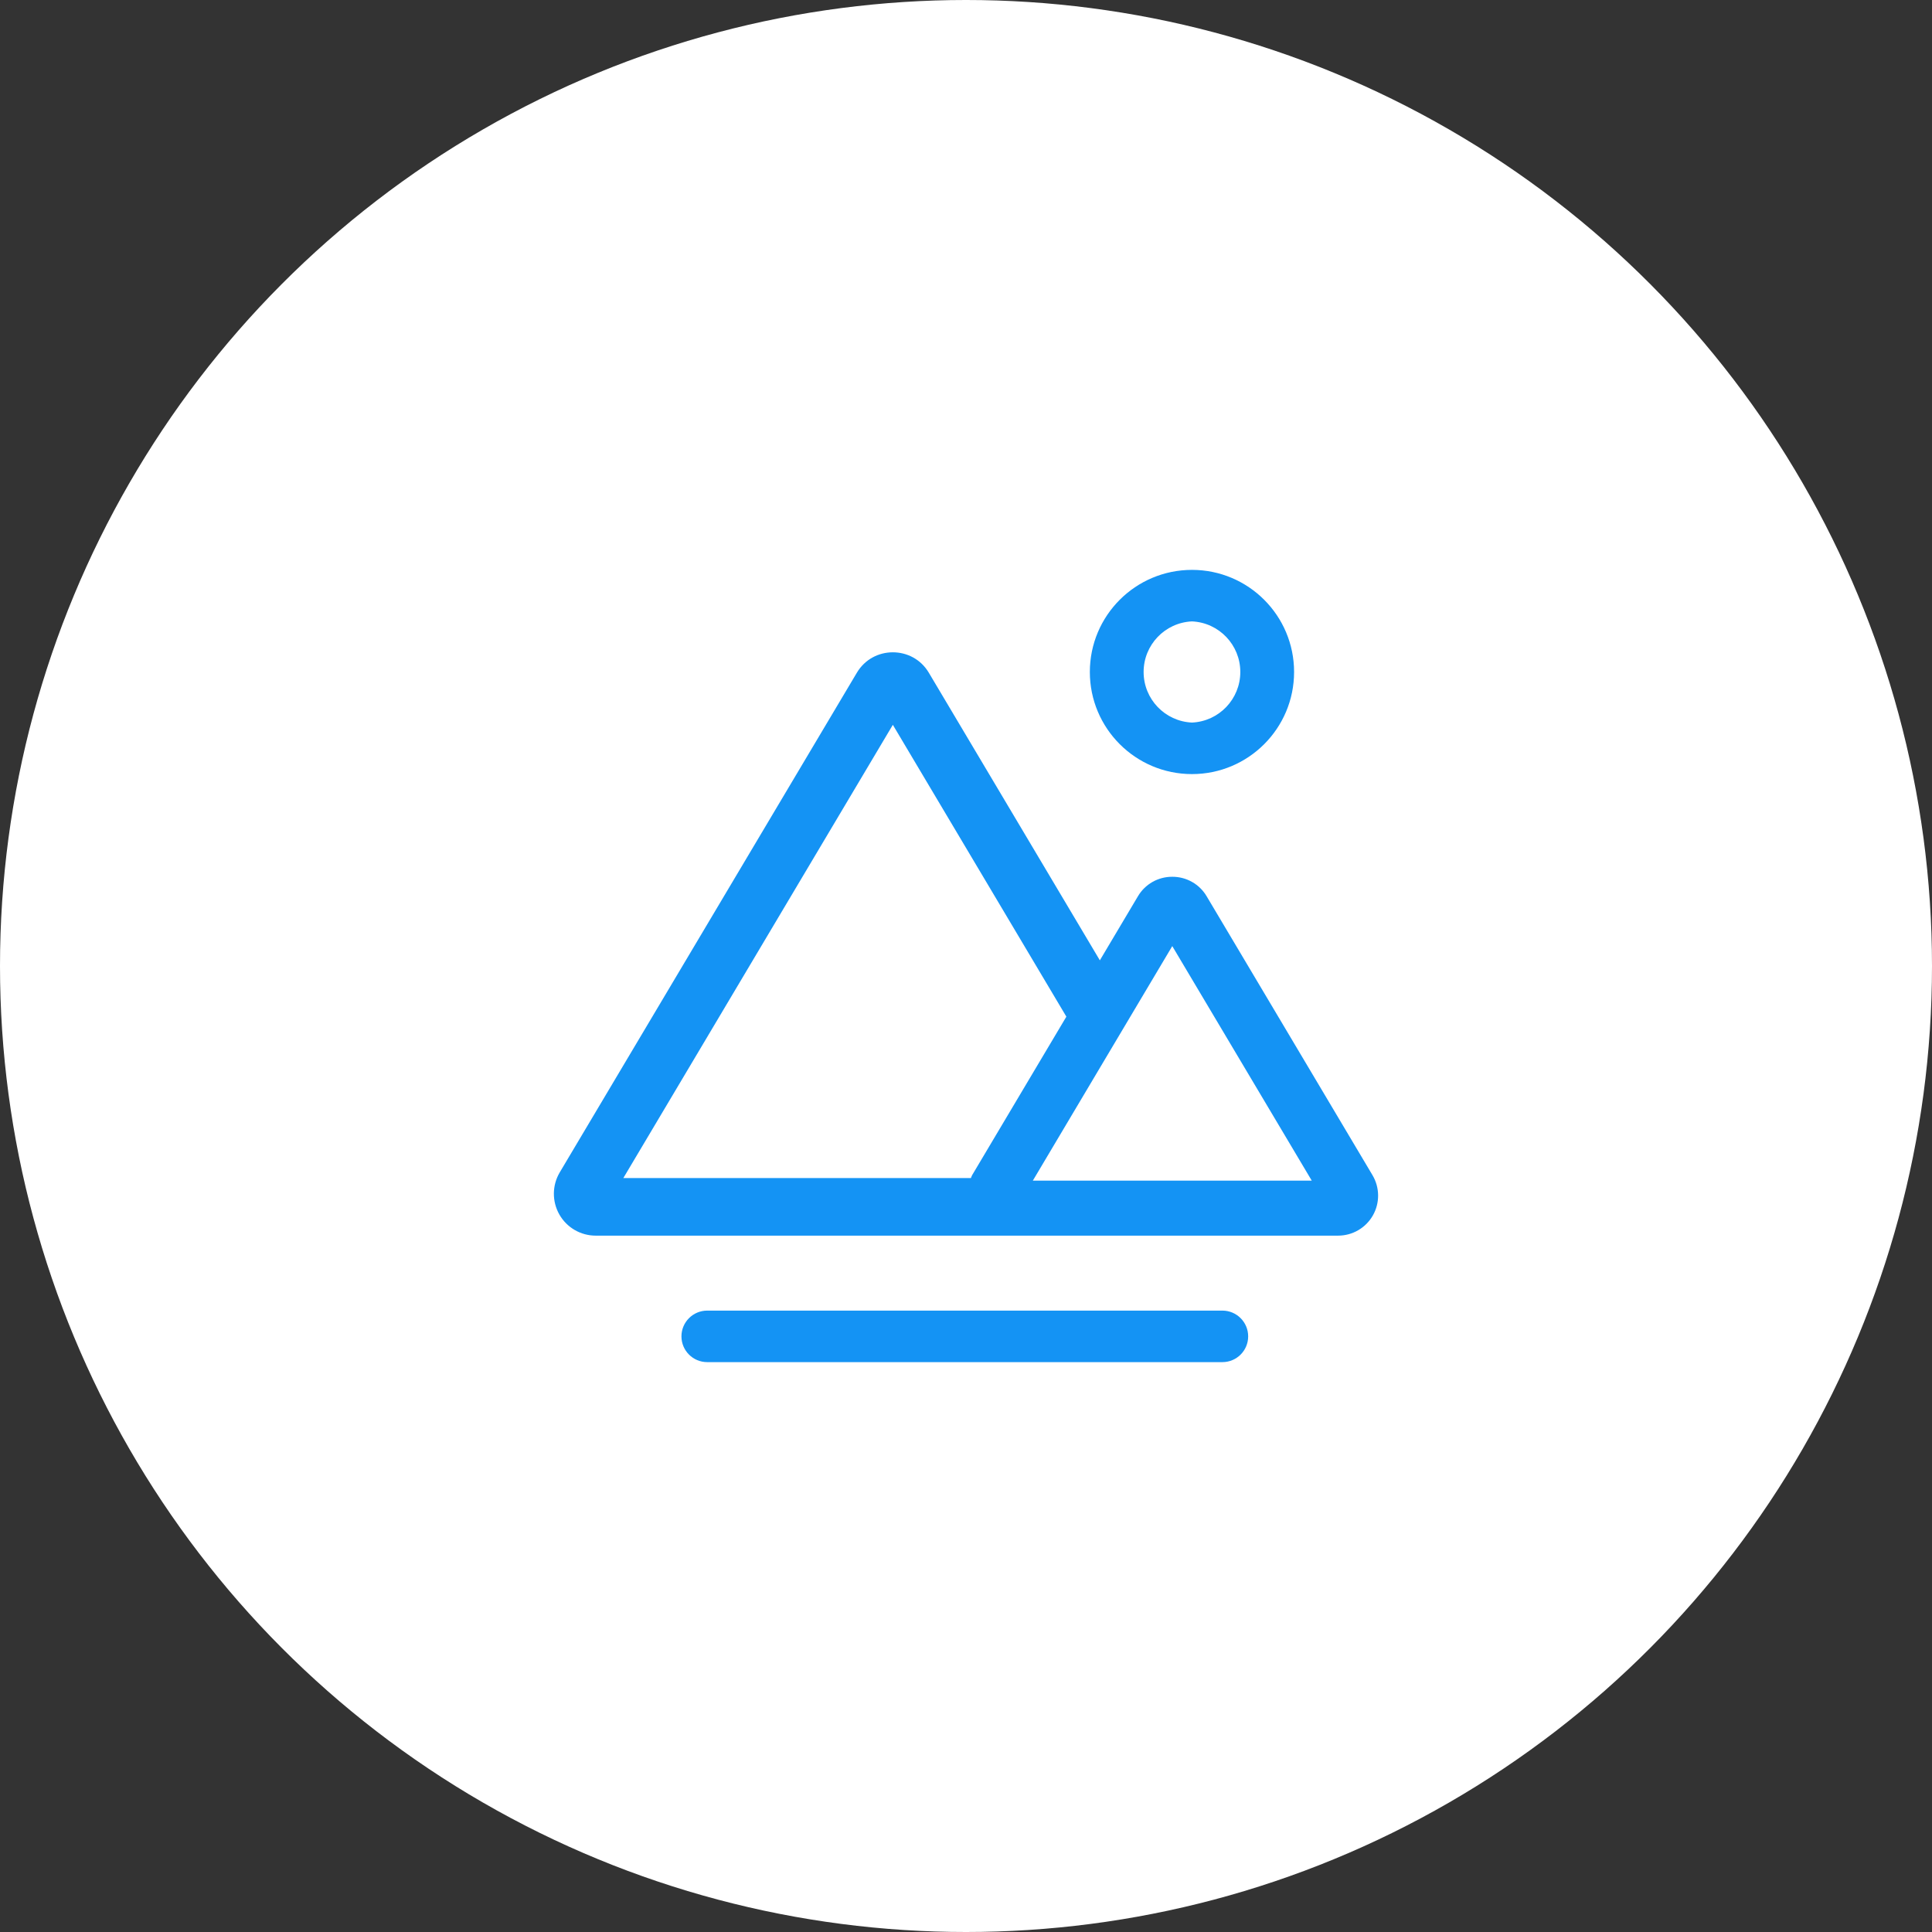
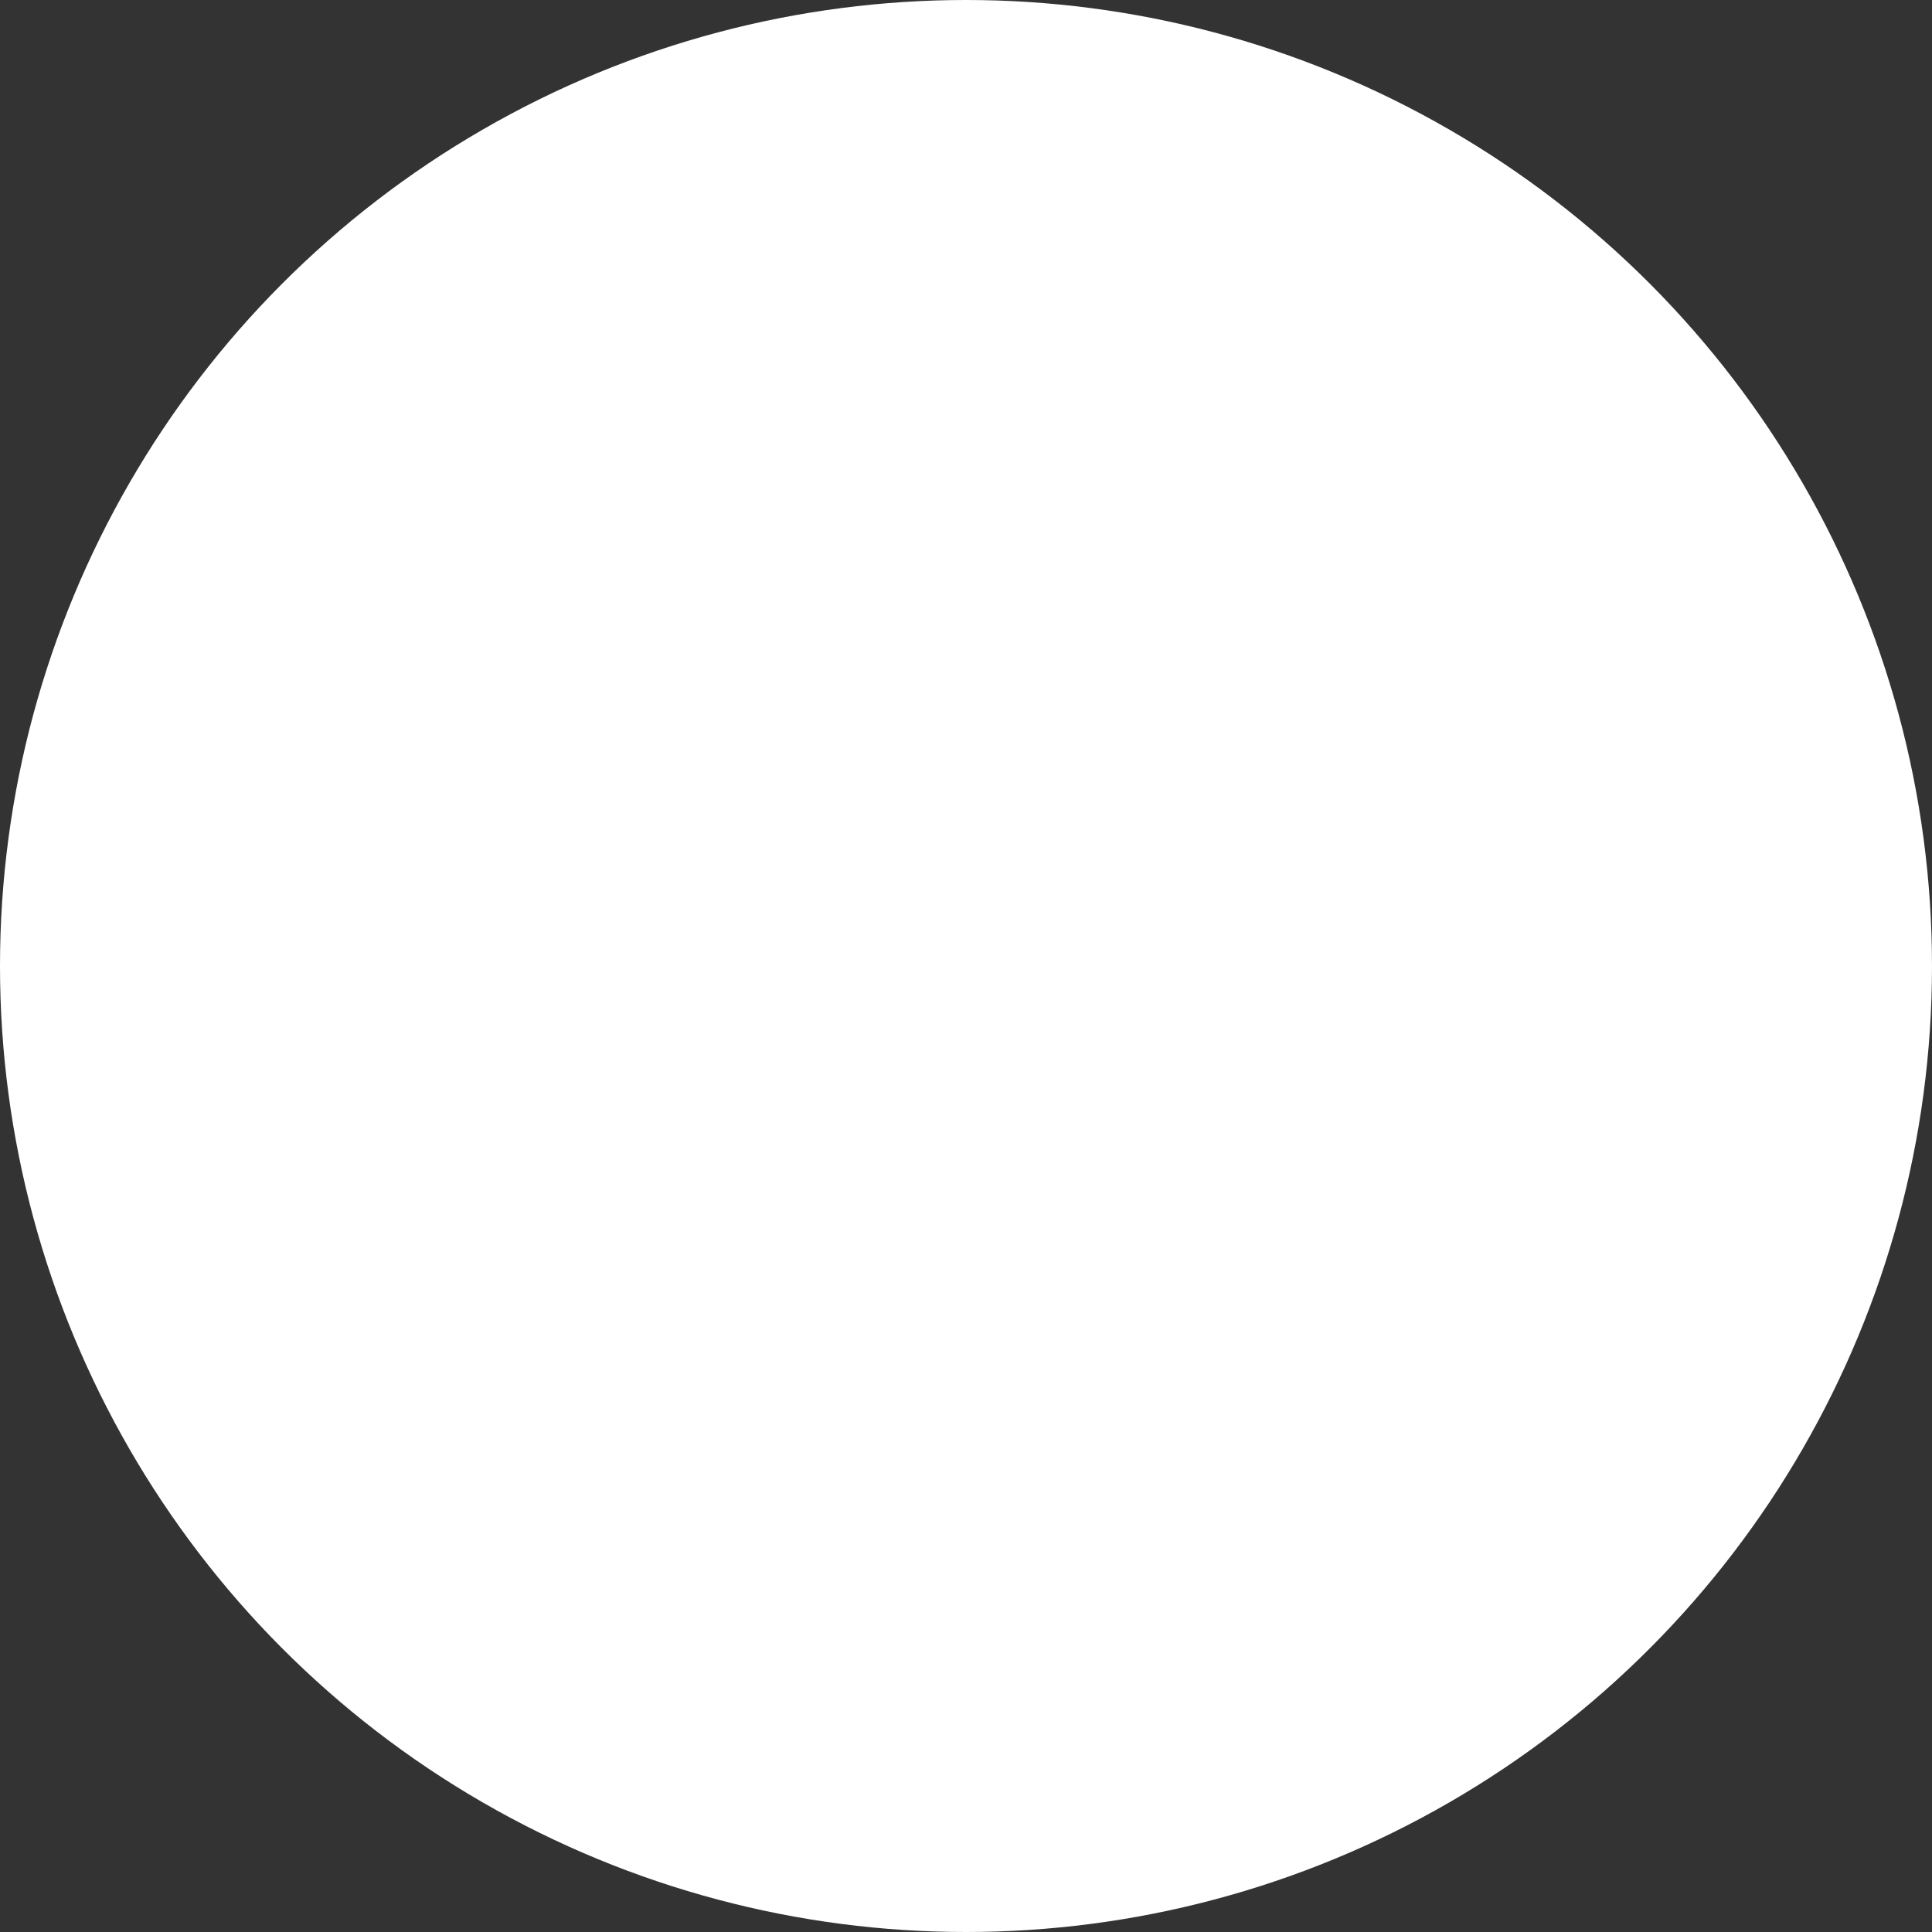
<svg xmlns="http://www.w3.org/2000/svg" width="60px" height="60px" viewBox="0 0 60 60" version="1.1">
  <rect x="0" y="0" width="60" height="60" fill="#333333" stroke="none" />
  <title>编组 28</title>
  <g id="首页" stroke="none" stroke-width="1" fill="none" fill-rule="evenodd">
    <g id="GPTEE登录" transform="translate(-1215, -1833)">
      <g id="编组-29" transform="translate(1150, 1813)">
        <g id="编组-28" transform="translate(65, 20)">
          <circle id="椭圆形" fill="#FFFFFF" cx="30" cy="30" r="30" />
          <g id="旅游资源" transform="translate(14, 14)" fill-rule="nonzero">
            <rect id="矩形" fill="#000000" opacity="0" x="0" y="0" width="32" height="32" />
-             <path d="M23.963,26.702 L7.963,26.702 C7.521,26.702 7.163,27.061 7.163,27.502 C7.163,27.944 7.521,28.302 7.963,28.302 L23.963,28.302 C24.405,28.302 24.763,27.944 24.763,27.502 C24.763,27.061 24.405,26.702 23.963,26.702 L23.963,26.702 Z M28.624,22.496 L23.475,13.837 C23.253,13.458 22.845,13.227 22.406,13.229 C21.967,13.227 21.56,13.458 21.338,13.837 L20.157,15.824 L14.846,6.893 C14.595,6.469 14.162,6.258 13.728,6.258 C13.294,6.258 12.862,6.469 12.61,6.893 L3.384,22.408 C3.145,22.81 3.14,23.31 3.371,23.717 C3.602,24.124 4.034,24.375 4.502,24.374 L27.555,24.374 C28.002,24.374 28.415,24.135 28.636,23.746 C28.857,23.358 28.852,22.88 28.624,22.496 L28.624,22.496 Z M16.19,22.496 C16.173,22.525 16.166,22.557 16.152,22.586 L5.358,22.586 L13.728,8.51 L19.117,17.573 L16.19,22.496 L16.19,22.496 Z M24.181,22.666 L18.075,22.666 L18.123,22.586 L20.11,19.243 L21.15,17.494 L22.406,15.382 L26.738,22.666 L24.181,22.666 Z M23.018,10.04 C24.769,10.04 26.189,8.62 26.189,6.869 C26.189,5.117 24.769,3.698 23.018,3.698 C21.266,3.698 19.846,5.117 19.846,6.869 C19.846,8.62 21.266,10.04 23.018,10.04 Z M23.018,5.298 C23.858,5.336 24.519,6.028 24.519,6.869 C24.519,7.71 23.858,8.402 23.018,8.44 C22.177,8.402 21.516,7.71 21.516,6.869 C21.516,6.028 22.177,5.336 23.018,5.298 L23.018,5.298 Z" id="形状" fill="#1493F4" />
          </g>
        </g>
      </g>
    </g>
  </g>
</svg>